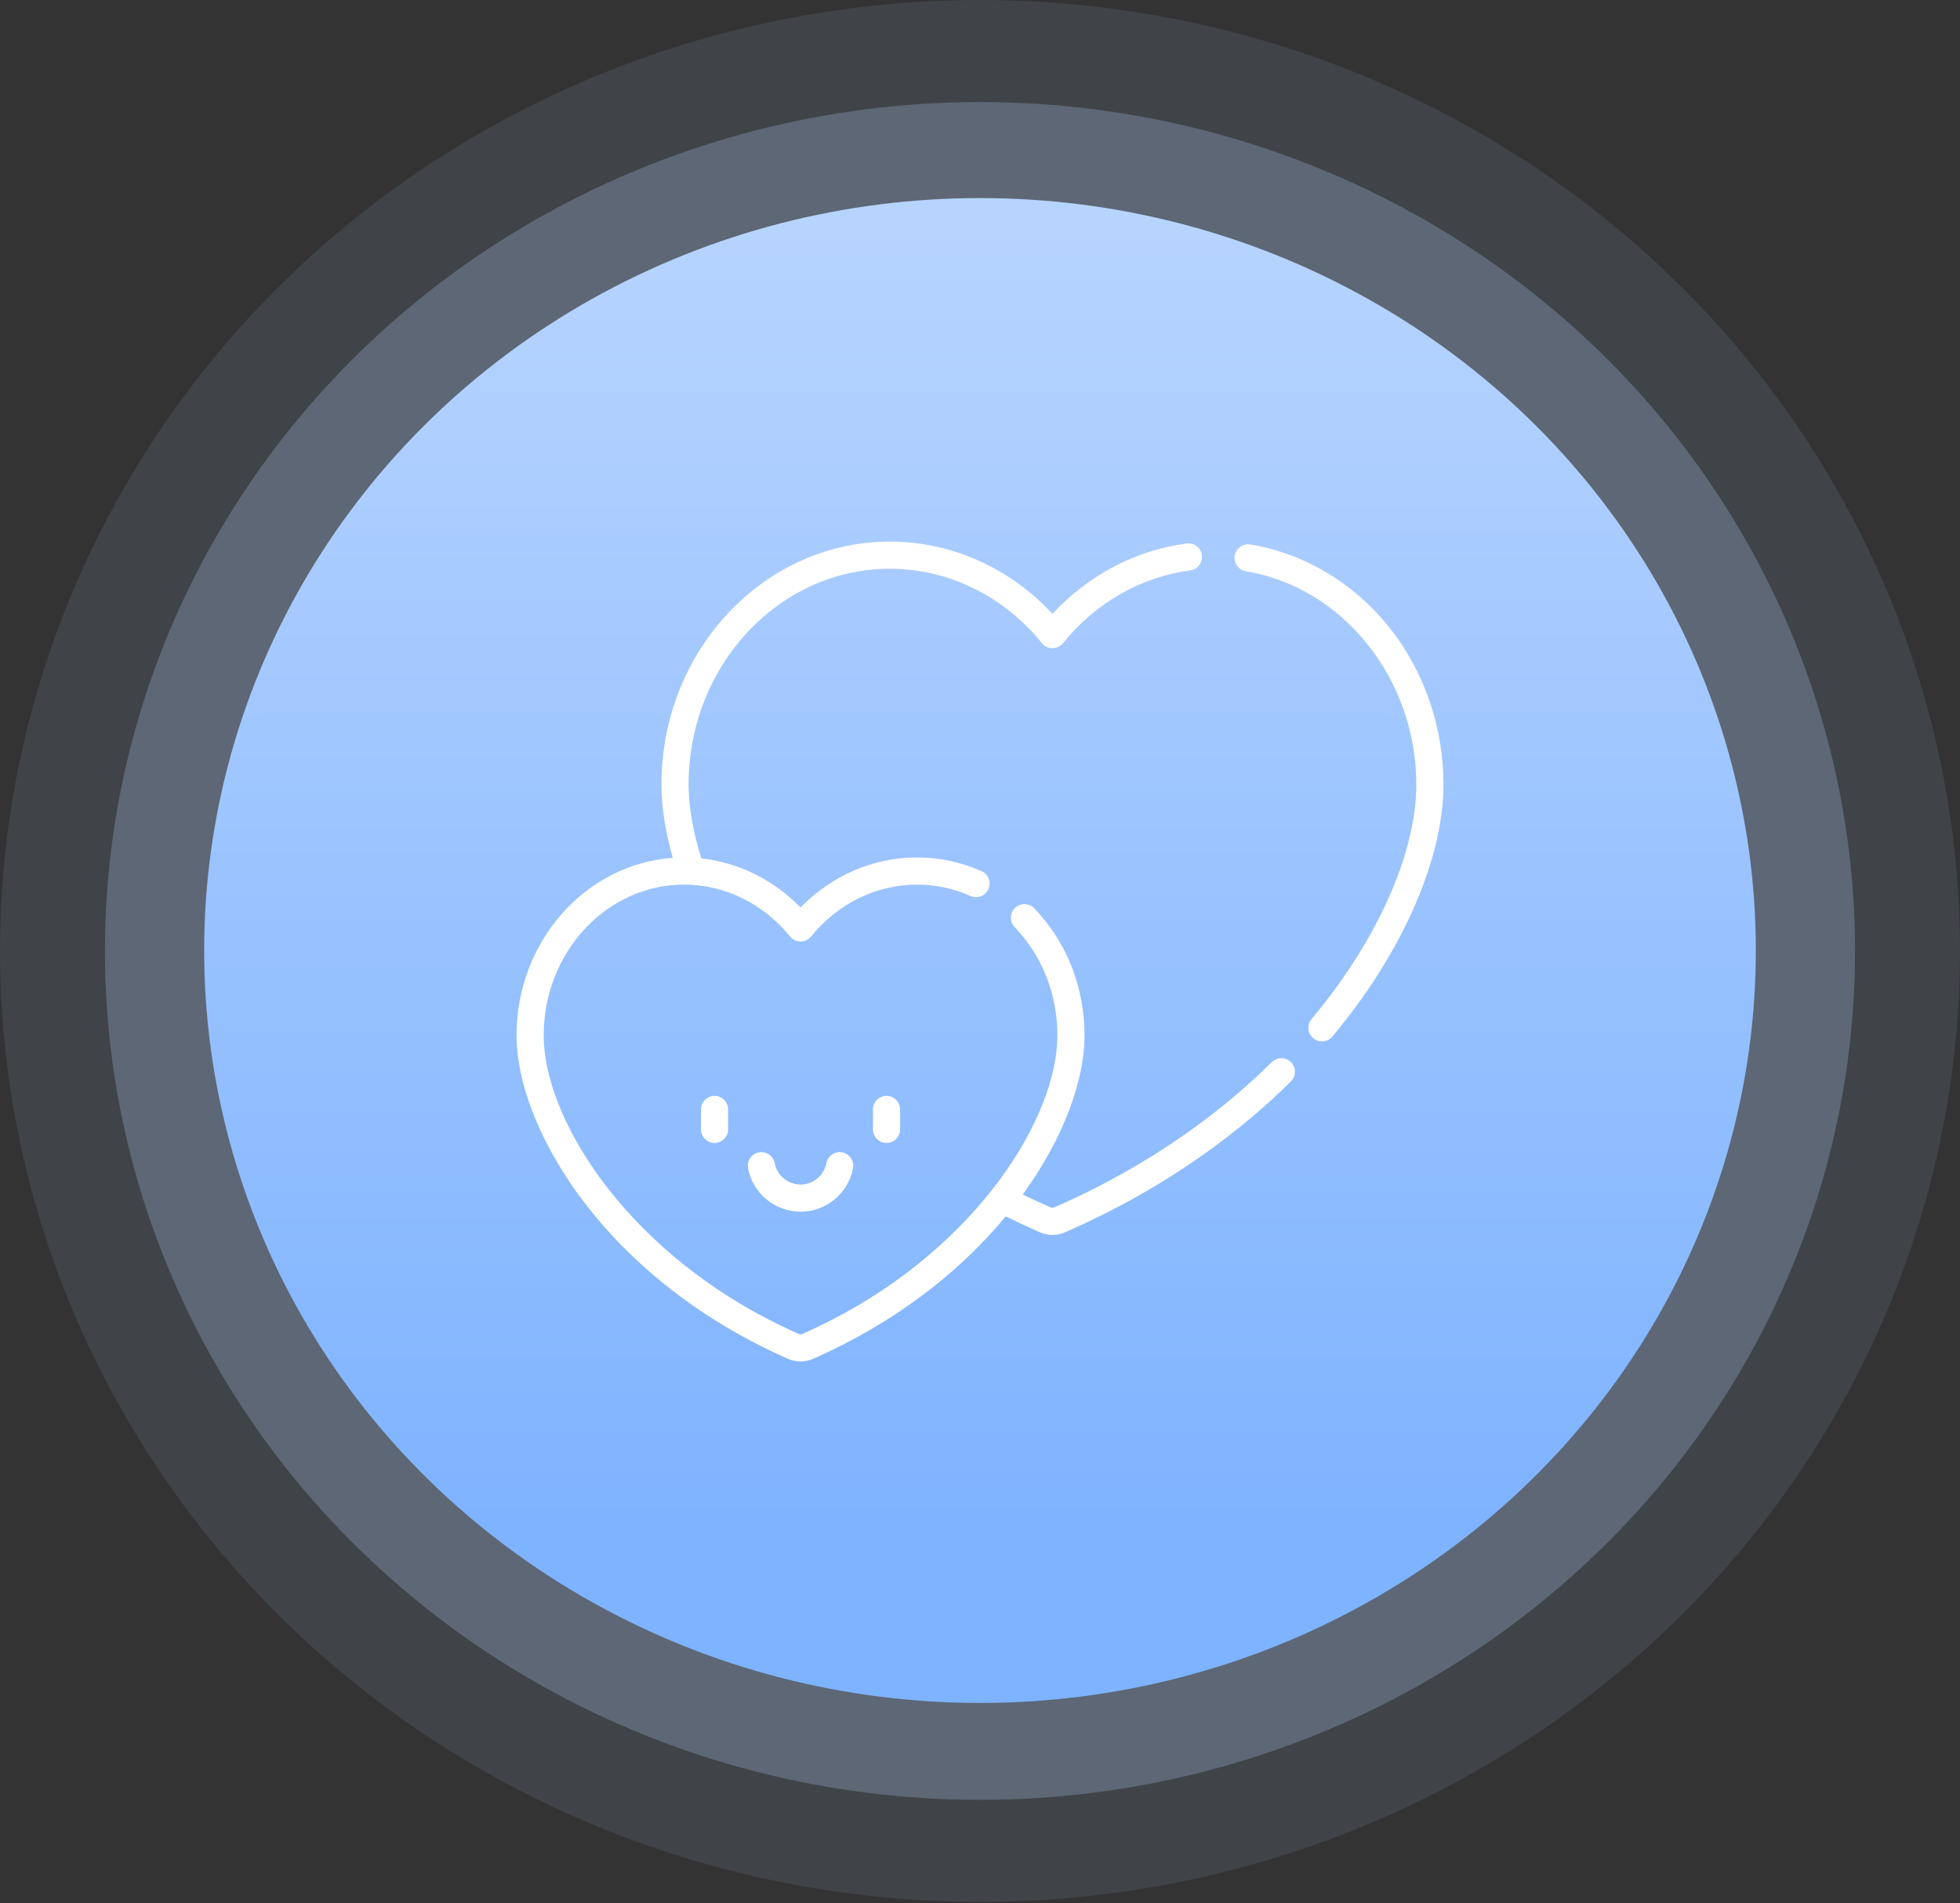
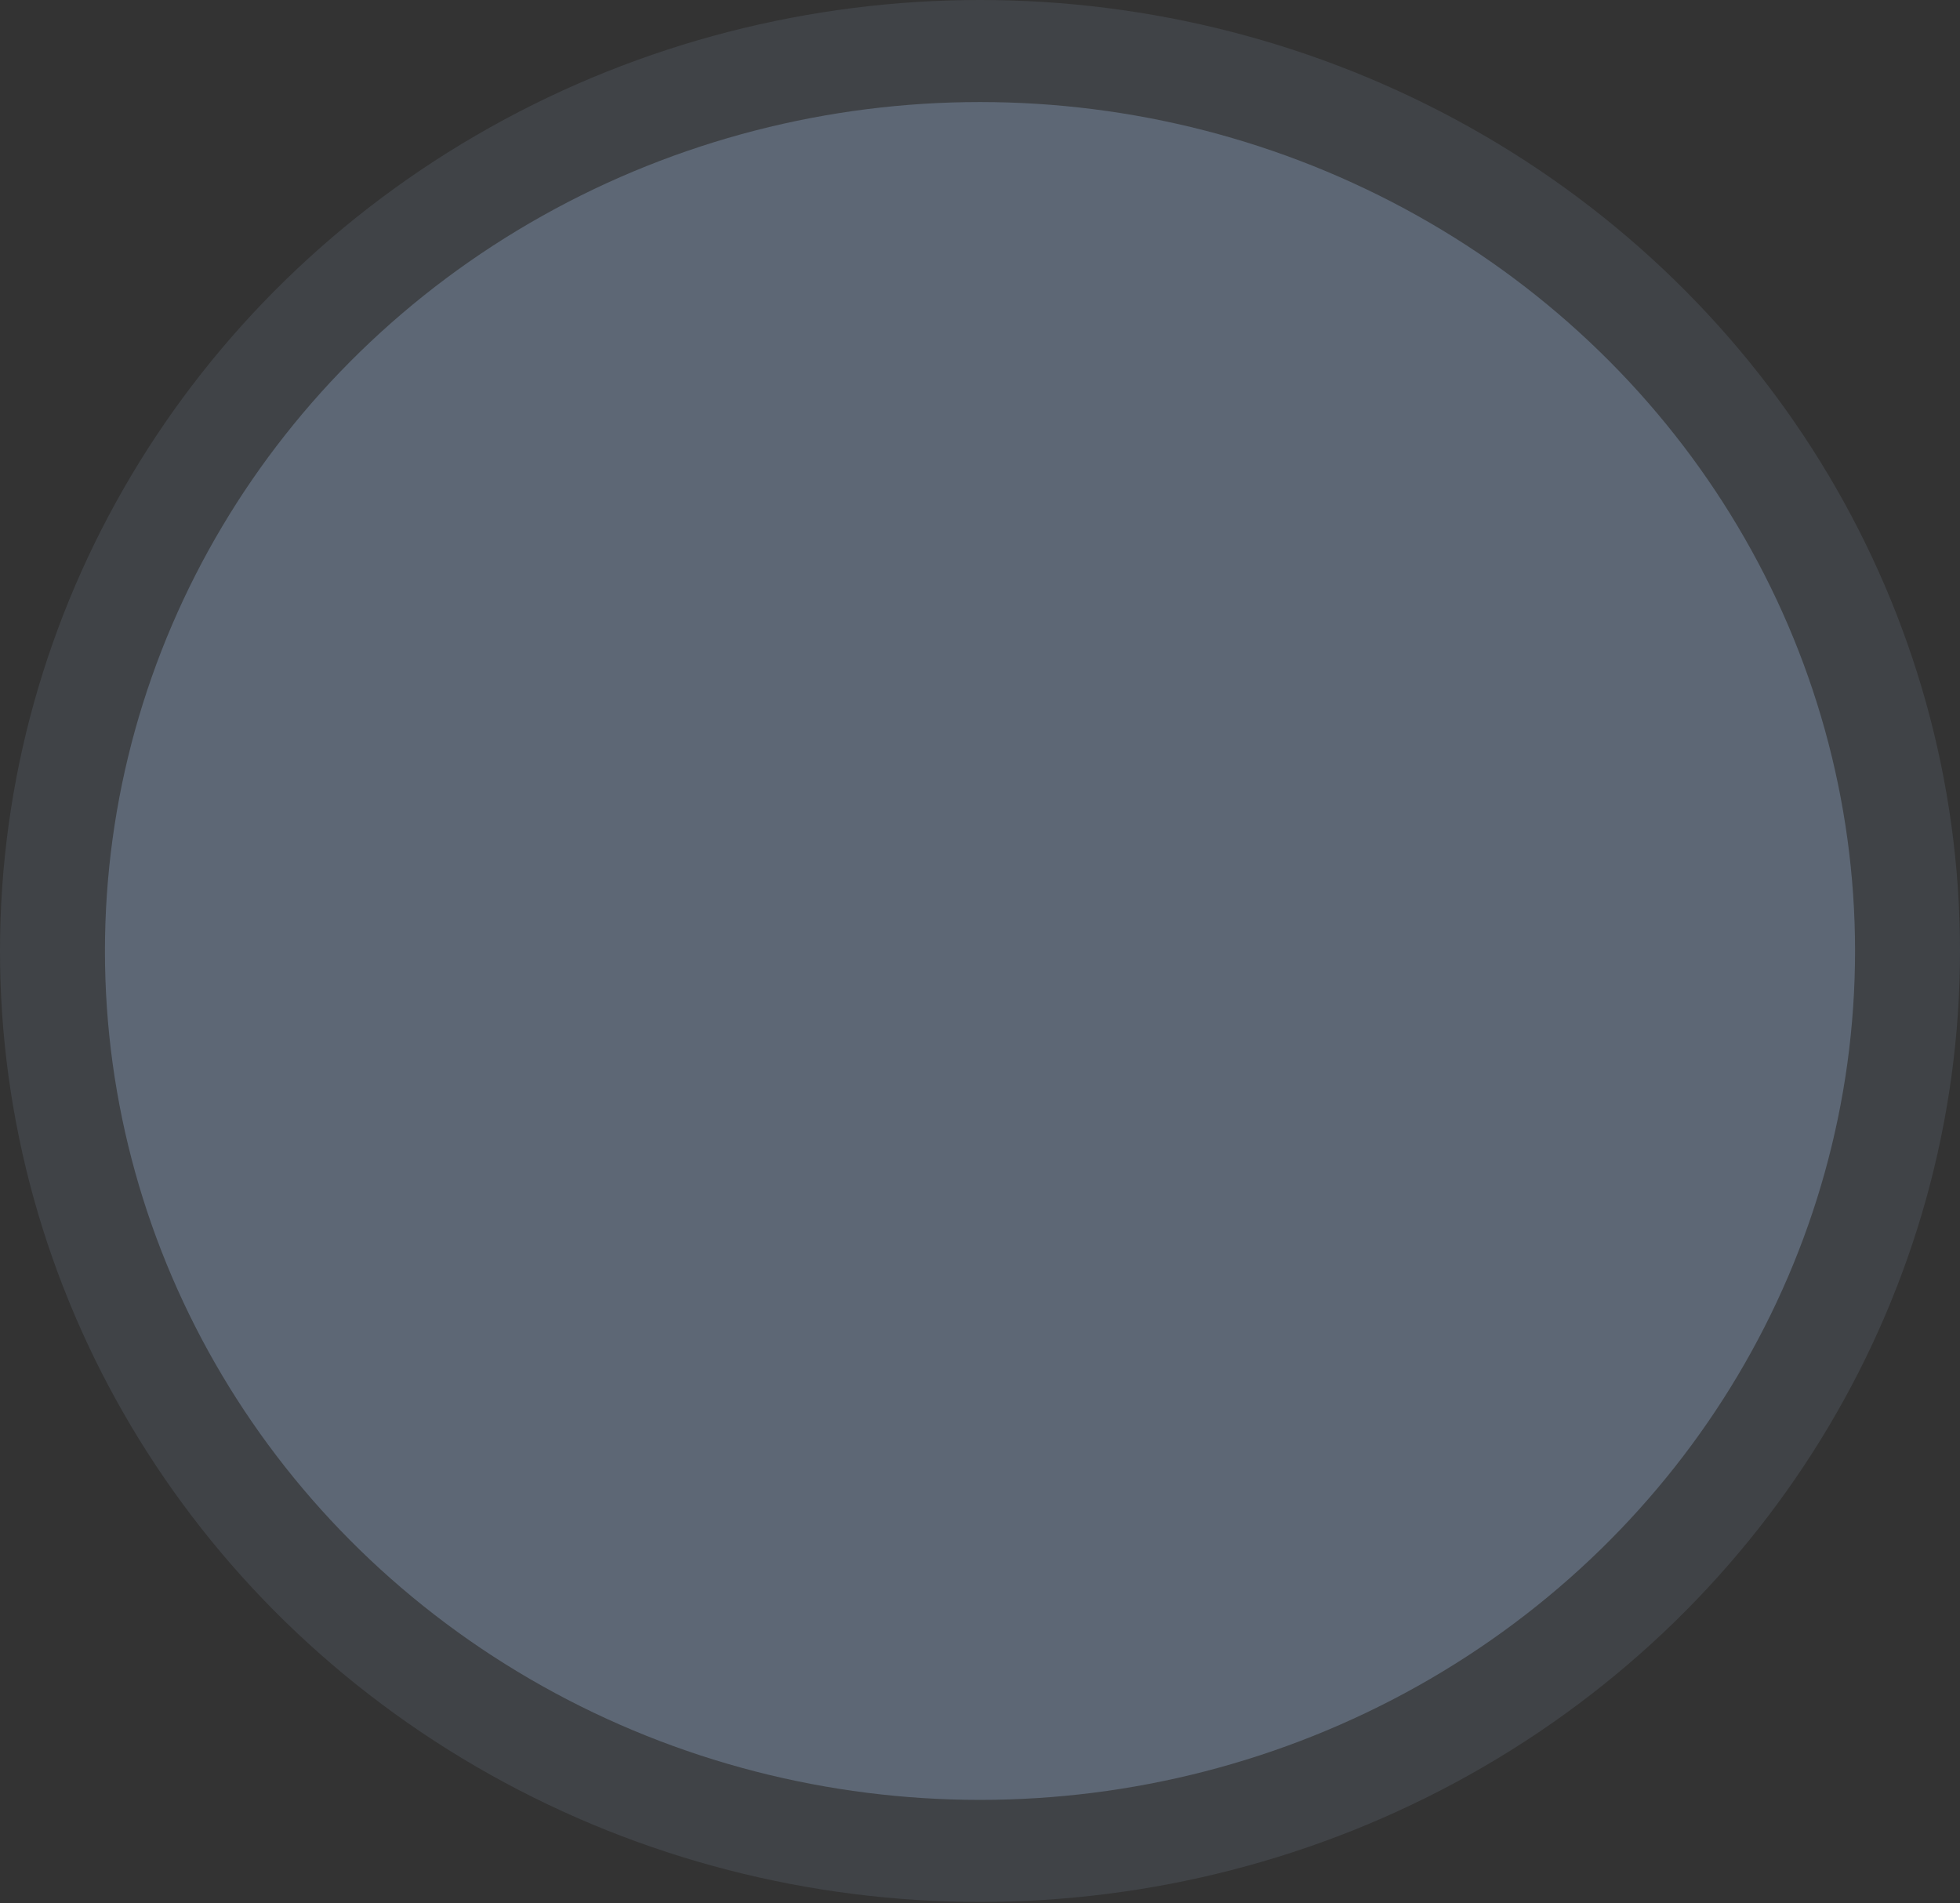
<svg xmlns="http://www.w3.org/2000/svg" width="960" height="932" viewBox="0 0 960 932" fill="none">
  <rect x="0" y="0" width="960" height="932" fill="#333333" stroke="none" />
  <ellipse cx="479.999" cy="465.723" rx="428.597" ry="415.746" fill="#B7D4FF" fill-opacity="0.25" />
  <ellipse cx="480" cy="465.721" rx="480" ry="465.721" fill="#B7D4FF" fill-opacity="0.1" />
-   <ellipse cx="480" cy="465.5" rx="380" ry="368.5" fill="url(#paint0_linear)" />
  <g clip-path="url(#clip0)">
-     <path d="M622.951 520.14C598.741 544.017 570.185 564.494 538.074 581.001C531.018 584.627 523.712 588.096 516.358 591.311C515.809 591.552 515.181 591.552 514.632 591.311C510.029 589.299 505.441 587.182 500.929 584.996C501.436 584.3 501.929 583.612 502.409 582.935C520.708 557.094 531.204 529.438 531.204 507.057C531.204 483.451 522.457 461.349 506.574 444.824C504.029 442.176 499.819 442.092 497.171 444.637C494.523 447.183 494.439 451.392 496.984 454.041C510.474 468.077 517.903 486.906 517.903 507.058C517.903 547.067 479.182 609.493 407.422 646.381C402.714 648.801 397.846 651.124 392.953 653.286C392.415 653.524 391.797 653.524 391.26 653.286C386.367 651.124 381.499 648.8 376.791 646.381C305.025 609.492 266.301 547.066 266.301 507.056C266.301 466.348 297.146 433.23 335.06 433.23C354.954 433.23 373.862 442.486 386.938 458.625C388.201 460.184 390.099 461.09 392.106 461.09C394.112 461.09 396.01 460.184 397.273 458.626C410.349 442.487 429.258 433.231 449.152 433.231C458.218 433.231 467.032 435.099 475.347 438.784C478.704 440.273 482.633 438.756 484.121 435.398C485.609 432.04 484.093 428.112 480.735 426.624C470.712 422.182 460.085 419.93 449.151 419.93C427.749 419.93 407.347 428.774 392.105 444.435C378.889 430.856 361.793 422.407 343.531 420.399C339.438 407.436 337.278 394.969 337.278 384.21C337.278 325.944 381.509 278.54 435.876 278.54C464.438 278.54 491.574 291.814 510.327 314.958C511.589 316.517 513.488 317.423 515.494 317.423C517.499 317.423 519.398 316.517 520.661 314.958C536.687 295.179 558.805 282.532 582.942 279.347C586.583 278.866 589.146 275.525 588.666 271.883C588.185 268.242 584.845 265.681 581.202 266.16C556.196 269.459 533.135 281.608 515.493 300.626C494.527 278.044 465.918 265.238 435.876 265.238C374.175 265.238 323.977 318.608 323.977 384.209C323.977 395.266 325.856 407.323 329.557 420.129C286.866 423.146 253 460.978 253 507.056C253 529.438 263.495 557.094 281.795 582.934C296.818 604.147 324.439 634.426 370.71 658.209C375.649 660.747 380.754 663.183 385.884 665.45C387.86 666.323 389.983 666.76 392.106 666.76C394.229 666.76 396.351 666.323 398.329 665.45C403.458 663.183 408.563 660.747 413.502 658.209C451.094 638.885 476.375 615.272 492.591 595.718C498.072 598.422 503.674 601.037 509.302 603.498C511.27 604.359 513.382 604.789 515.494 604.789C517.607 604.789 519.72 604.359 521.686 603.498C529.293 600.172 536.852 596.583 544.153 592.829C577.465 575.705 607.119 554.435 632.29 529.609C634.904 527.03 634.934 522.819 632.354 520.205C629.777 517.59 625.566 517.561 622.951 520.14Z" fill="white" />
    <path d="M679.915 306.592C662.548 285.157 638.573 270.974 612.41 266.656C608.792 266.06 605.364 268.511 604.765 272.135C604.168 275.759 606.62 279.181 610.244 279.779C657.822 287.631 693.7 332.526 693.7 384.211C693.7 417.83 674.517 460.776 642.386 499.094C640.027 501.908 640.395 506.103 643.209 508.463C644.455 509.508 645.97 510.017 647.479 510.017C649.377 510.017 651.263 509.209 652.578 507.64C686.656 467.001 707.001 420.86 707.001 384.211C707.001 355.715 697.381 328.15 679.915 306.592V306.592Z" fill="white" />
-     <path d="M343.332 543.346V553.1C343.332 556.772 346.31 559.75 349.982 559.75C353.655 559.75 356.633 556.772 356.633 553.1V543.346C356.633 539.673 353.655 536.695 349.982 536.695C346.31 536.695 343.332 539.673 343.332 543.346Z" fill="white" />
-     <path d="M427.57 543.346V553.1C427.57 556.772 430.548 559.75 434.221 559.75C437.893 559.75 440.871 556.772 440.871 553.1V543.346C440.871 539.673 437.893 536.695 434.221 536.695C430.548 536.695 427.57 539.673 427.57 543.346Z" fill="white" />
    <path d="M404.749 569.654C403.595 575.708 398.277 580.102 392.102 580.102C385.926 580.102 380.608 575.708 379.453 569.653C378.766 566.045 375.286 563.676 371.676 564.366C368.068 565.053 365.7 568.536 366.388 572.143C368.736 584.461 379.55 593.402 392.102 593.402C404.653 593.402 415.467 584.461 417.815 572.142C418.502 568.534 416.134 565.052 412.526 564.365C408.924 563.68 405.437 566.046 404.749 569.654Z" fill="white" />
  </g>
  <defs>
    <linearGradient id="paint0_linear" x1="480.136" y1="107.951" x2="480.008" y2="834" gradientUnits="userSpaceOnUse">
      <stop stop-color="#B7D4FF" />
      <stop offset="0.883" stop-color="#7EB3FF" />
    </linearGradient>
    <clipPath id="clip0">
-       <rect width="454" height="454" fill="white" transform="translate(253 239)" />
-     </clipPath>
+       </clipPath>
  </defs>
</svg>